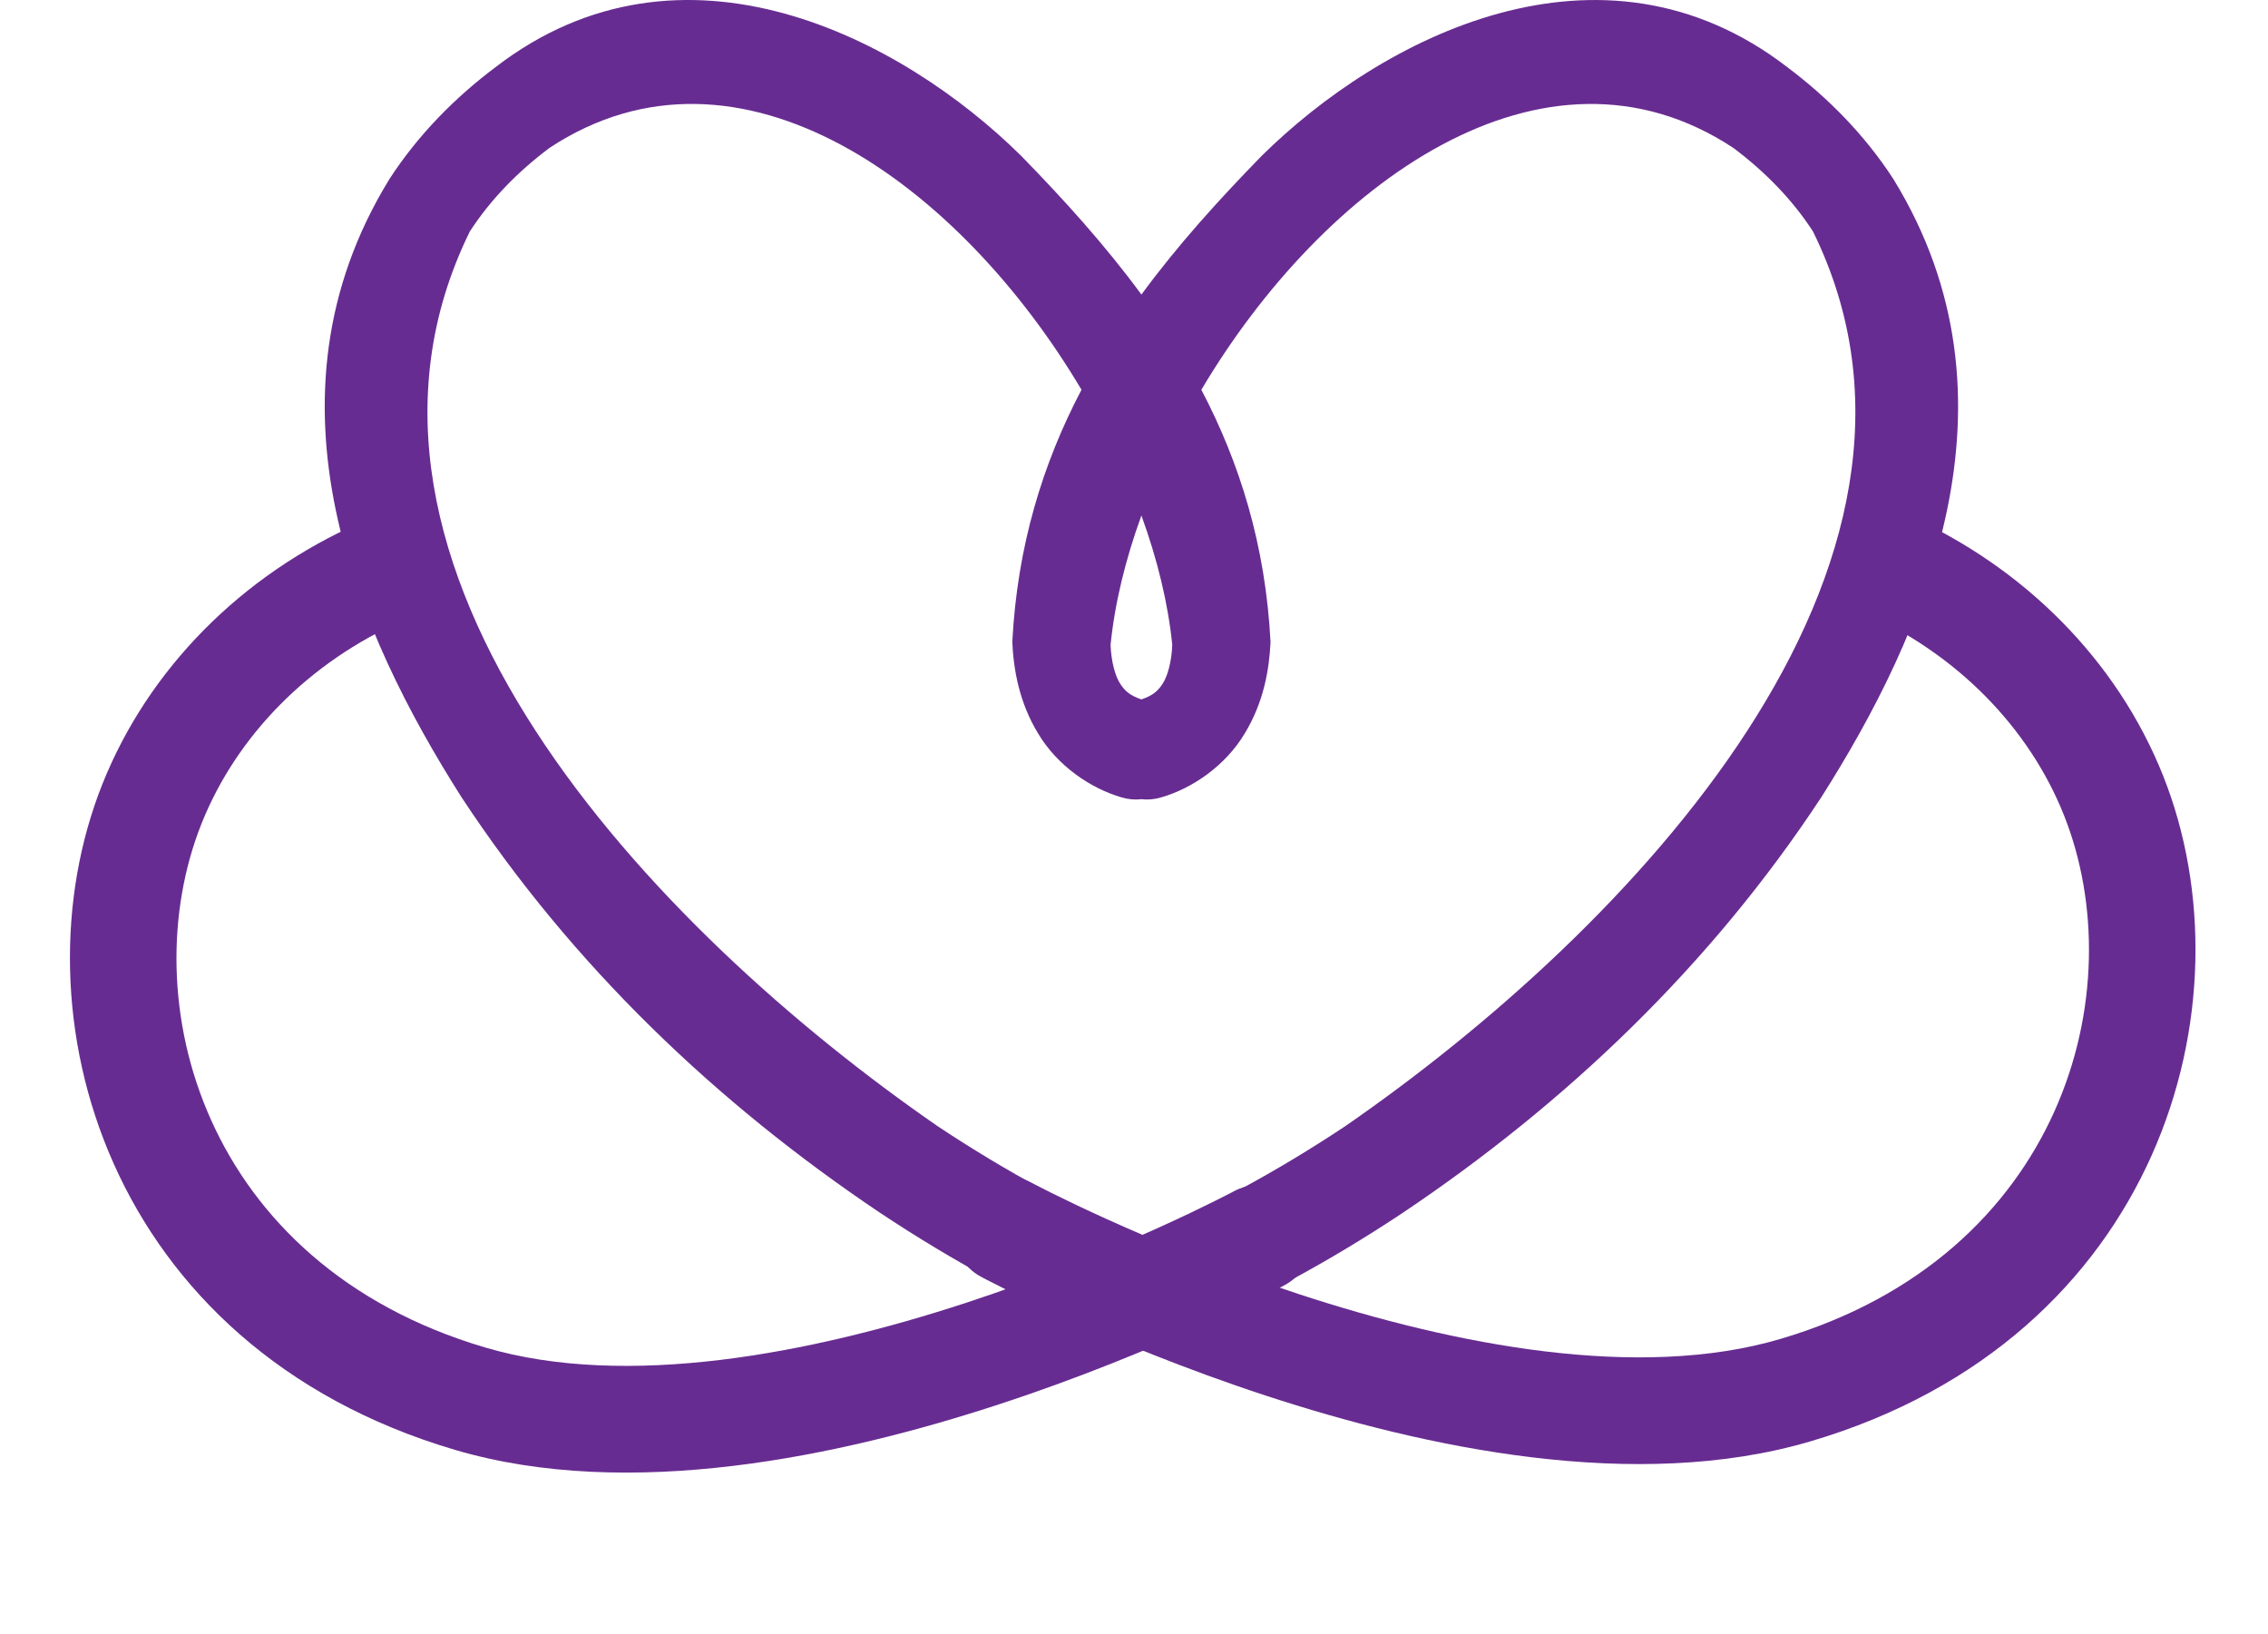
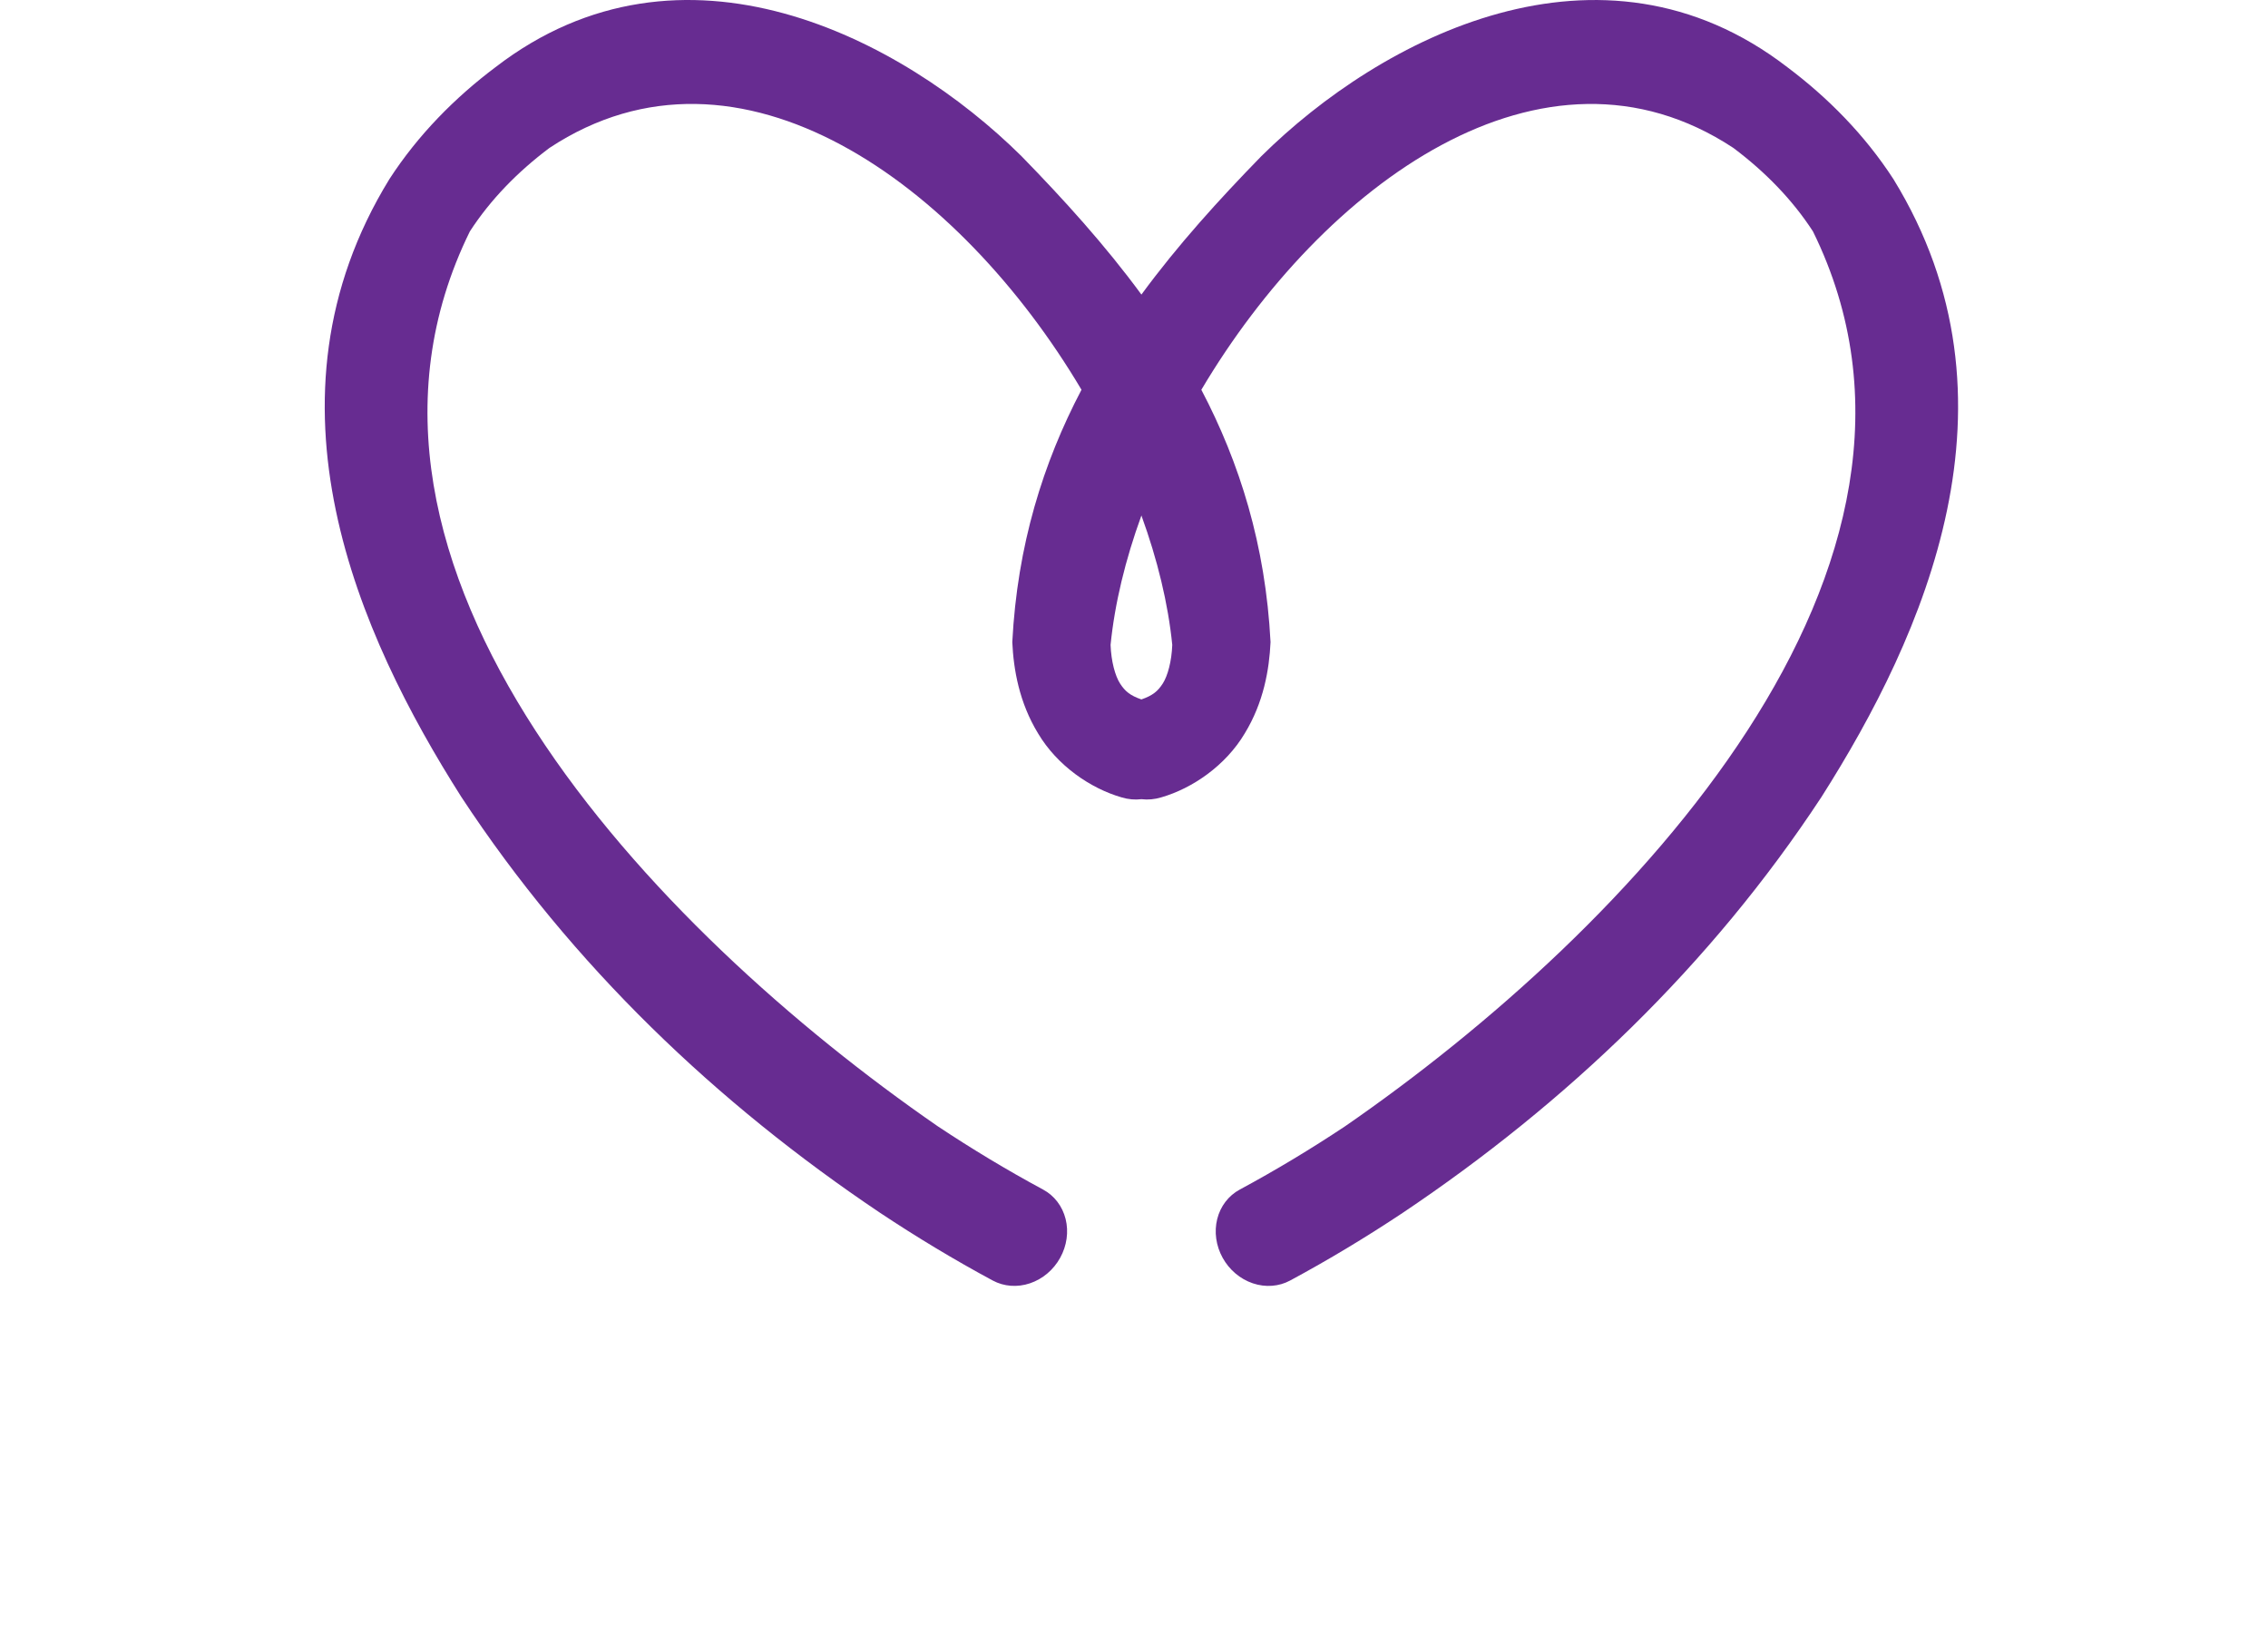
<svg xmlns="http://www.w3.org/2000/svg" width="340" height="245" viewBox="0 0 340 245" fill="none">
  <path d="M74.289 10.063C102.294 -11.501 135.218 5.685 153.119 23.395C159.494 29.932 165.672 36.743 171.112 44.156C176.552 36.743 182.73 29.934 189.105 23.398C207.006 5.687 239.93 -11.499 267.935 10.065C273.993 14.611 279.536 20.202 283.842 26.843C304.241 60.023 288.473 95.213 273.052 119.479C256.447 144.735 234.772 165.386 210.251 181.828C204.809 185.444 199.165 188.849 193.399 191.953C191.719 192.858 189.709 193.007 187.813 192.368C185.918 191.729 184.291 190.355 183.291 188.547C182.29 186.739 181.996 184.644 182.477 182.726C182.958 180.807 184.173 179.222 185.853 178.317C191.237 175.419 196.533 172.226 201.652 168.824C244.193 139.446 296.473 84.862 271.784 34.687C268.703 29.938 264.63 25.762 259.85 22.173C231.338 3.378 198.323 27.701 180.096 58.426C185.842 69.37 189.719 81.724 190.469 96.253C190.278 100.373 189.434 105.299 186.596 109.948C183.732 114.758 178.774 118.168 174.093 119.522C173.106 119.825 172.094 119.913 171.119 119.798C170.139 119.916 169.122 119.828 168.13 119.524C163.45 118.17 158.492 114.761 155.627 109.951C152.789 105.302 151.945 100.376 151.754 96.256C152.505 81.725 156.381 69.37 162.128 58.425C143.902 27.699 110.886 3.374 82.374 22.17C77.593 25.759 73.52 29.935 70.44 34.684C45.75 84.859 98.031 139.443 140.572 168.821C145.691 172.223 150.987 175.416 156.371 178.314C158.051 179.219 159.266 180.805 159.747 182.724C160.227 184.642 159.934 186.736 158.933 188.544C157.933 190.352 156.305 191.726 154.41 192.365C152.514 193.004 150.505 192.856 148.825 191.951C143.059 188.847 137.414 185.442 131.972 181.826C107.452 165.384 85.777 144.733 69.171 119.478C53.751 95.211 37.983 60.02 58.381 26.84C62.687 20.199 68.231 14.609 74.289 10.063ZM171.112 77.272C168.707 83.888 167.108 90.464 166.488 96.671C166.579 99.132 167.168 101.305 167.915 102.469C168.651 103.602 169.39 104.247 171.109 104.845C172.831 104.247 173.572 103.602 174.309 102.467C175.056 101.303 175.645 99.13 175.736 96.669C175.116 90.463 173.516 83.887 171.112 77.272Z" fill="#672C91" />
-   <path d="M22.779 120.501L15.347 117.539L22.779 120.501ZM70.476 209.663L68.213 217.336L70.476 209.663ZM192.549 192.664C196.444 190.577 197.91 185.729 195.823 181.834C193.737 177.94 188.888 176.474 184.994 178.56L188.771 185.612L192.549 192.664ZM22.779 120.501L15.347 117.539C1.732 151.691 15.894 201.907 68.213 217.336L70.476 209.663L72.739 201.99C30.384 189.498 19.715 149.789 30.21 123.464L22.779 120.501ZM70.476 209.663L68.213 217.336C94.368 225.05 125.965 218.313 149.868 210.474C162.038 206.483 172.662 202.052 180.243 198.621C184.039 196.904 187.085 195.43 189.196 194.379C190.251 193.854 191.074 193.433 191.64 193.14C191.924 192.993 192.143 192.879 192.295 192.798C192.372 192.758 192.431 192.727 192.473 192.704C192.495 192.693 192.512 192.684 192.524 192.677C192.53 192.674 192.536 192.671 192.54 192.669C192.542 192.668 192.544 192.666 192.545 192.666C192.547 192.665 192.549 192.664 188.771 185.612C184.994 178.56 184.995 178.559 184.996 178.559C184.996 178.559 184.997 178.558 184.996 178.559C184.996 178.559 184.995 178.559 184.993 178.56C184.988 178.563 184.979 178.568 184.966 178.575C184.94 178.589 184.897 178.611 184.837 178.643C184.718 178.705 184.533 178.802 184.285 178.931C183.789 179.188 183.041 179.57 182.064 180.057C180.11 181.03 177.242 182.417 173.646 184.045C166.443 187.305 156.369 191.504 144.882 195.271C121.472 202.948 93.92 208.237 72.739 201.99L70.476 209.663ZM57.328 85.623L54.11 78.299C36.184 86.175 22.211 100.323 15.347 117.539L22.779 120.501L30.21 123.464C35.425 110.384 46.228 99.238 60.546 92.948L57.328 85.623Z" fill="#672C91" />
-   <path d="M316.838 119.225L324.269 116.262L316.838 119.225ZM269.141 208.387L271.404 216.06L269.141 208.387ZM147.068 191.387C143.173 189.301 141.707 184.453 143.793 180.558C145.88 176.663 150.728 175.197 154.623 177.284L150.845 184.336L147.068 191.387ZM316.838 119.225L324.269 116.262C337.885 150.414 323.723 200.63 271.404 216.06L269.141 208.387L266.878 200.714C309.233 188.222 319.902 148.513 309.407 122.188L316.838 119.225ZM269.141 208.387L271.404 216.06C245.249 223.774 213.652 217.037 189.749 209.198C177.579 205.207 166.954 200.776 159.374 197.345C155.578 195.627 152.532 194.154 150.421 193.103C149.365 192.577 148.543 192.157 147.976 191.864C147.693 191.717 147.474 191.602 147.321 191.522C147.245 191.482 147.186 191.45 147.143 191.428C147.122 191.416 147.105 191.407 147.093 191.401C147.086 191.397 147.081 191.395 147.077 191.392C147.075 191.391 147.072 191.39 147.071 191.389C147.069 191.388 147.068 191.387 150.845 184.336C154.623 177.284 154.622 177.283 154.621 177.282C154.621 177.282 154.62 177.282 154.62 177.282C154.62 177.282 154.622 177.283 154.624 177.284C154.629 177.287 154.637 177.291 154.65 177.298C154.677 177.312 154.72 177.335 154.779 177.366C154.898 177.429 155.083 177.526 155.331 177.654C155.827 177.911 156.575 178.294 157.552 178.78C159.507 179.753 162.374 181.141 165.971 182.768C173.174 186.028 183.248 190.228 194.735 193.995C218.145 201.672 245.696 206.96 266.878 200.714L269.141 208.387ZM282.289 84.347L285.507 77.023C303.433 84.898 317.406 99.047 324.269 116.262L316.838 119.225L309.407 122.188C304.192 109.107 293.389 97.962 279.071 91.671L282.289 84.347Z" fill="#672C91" />
</svg>